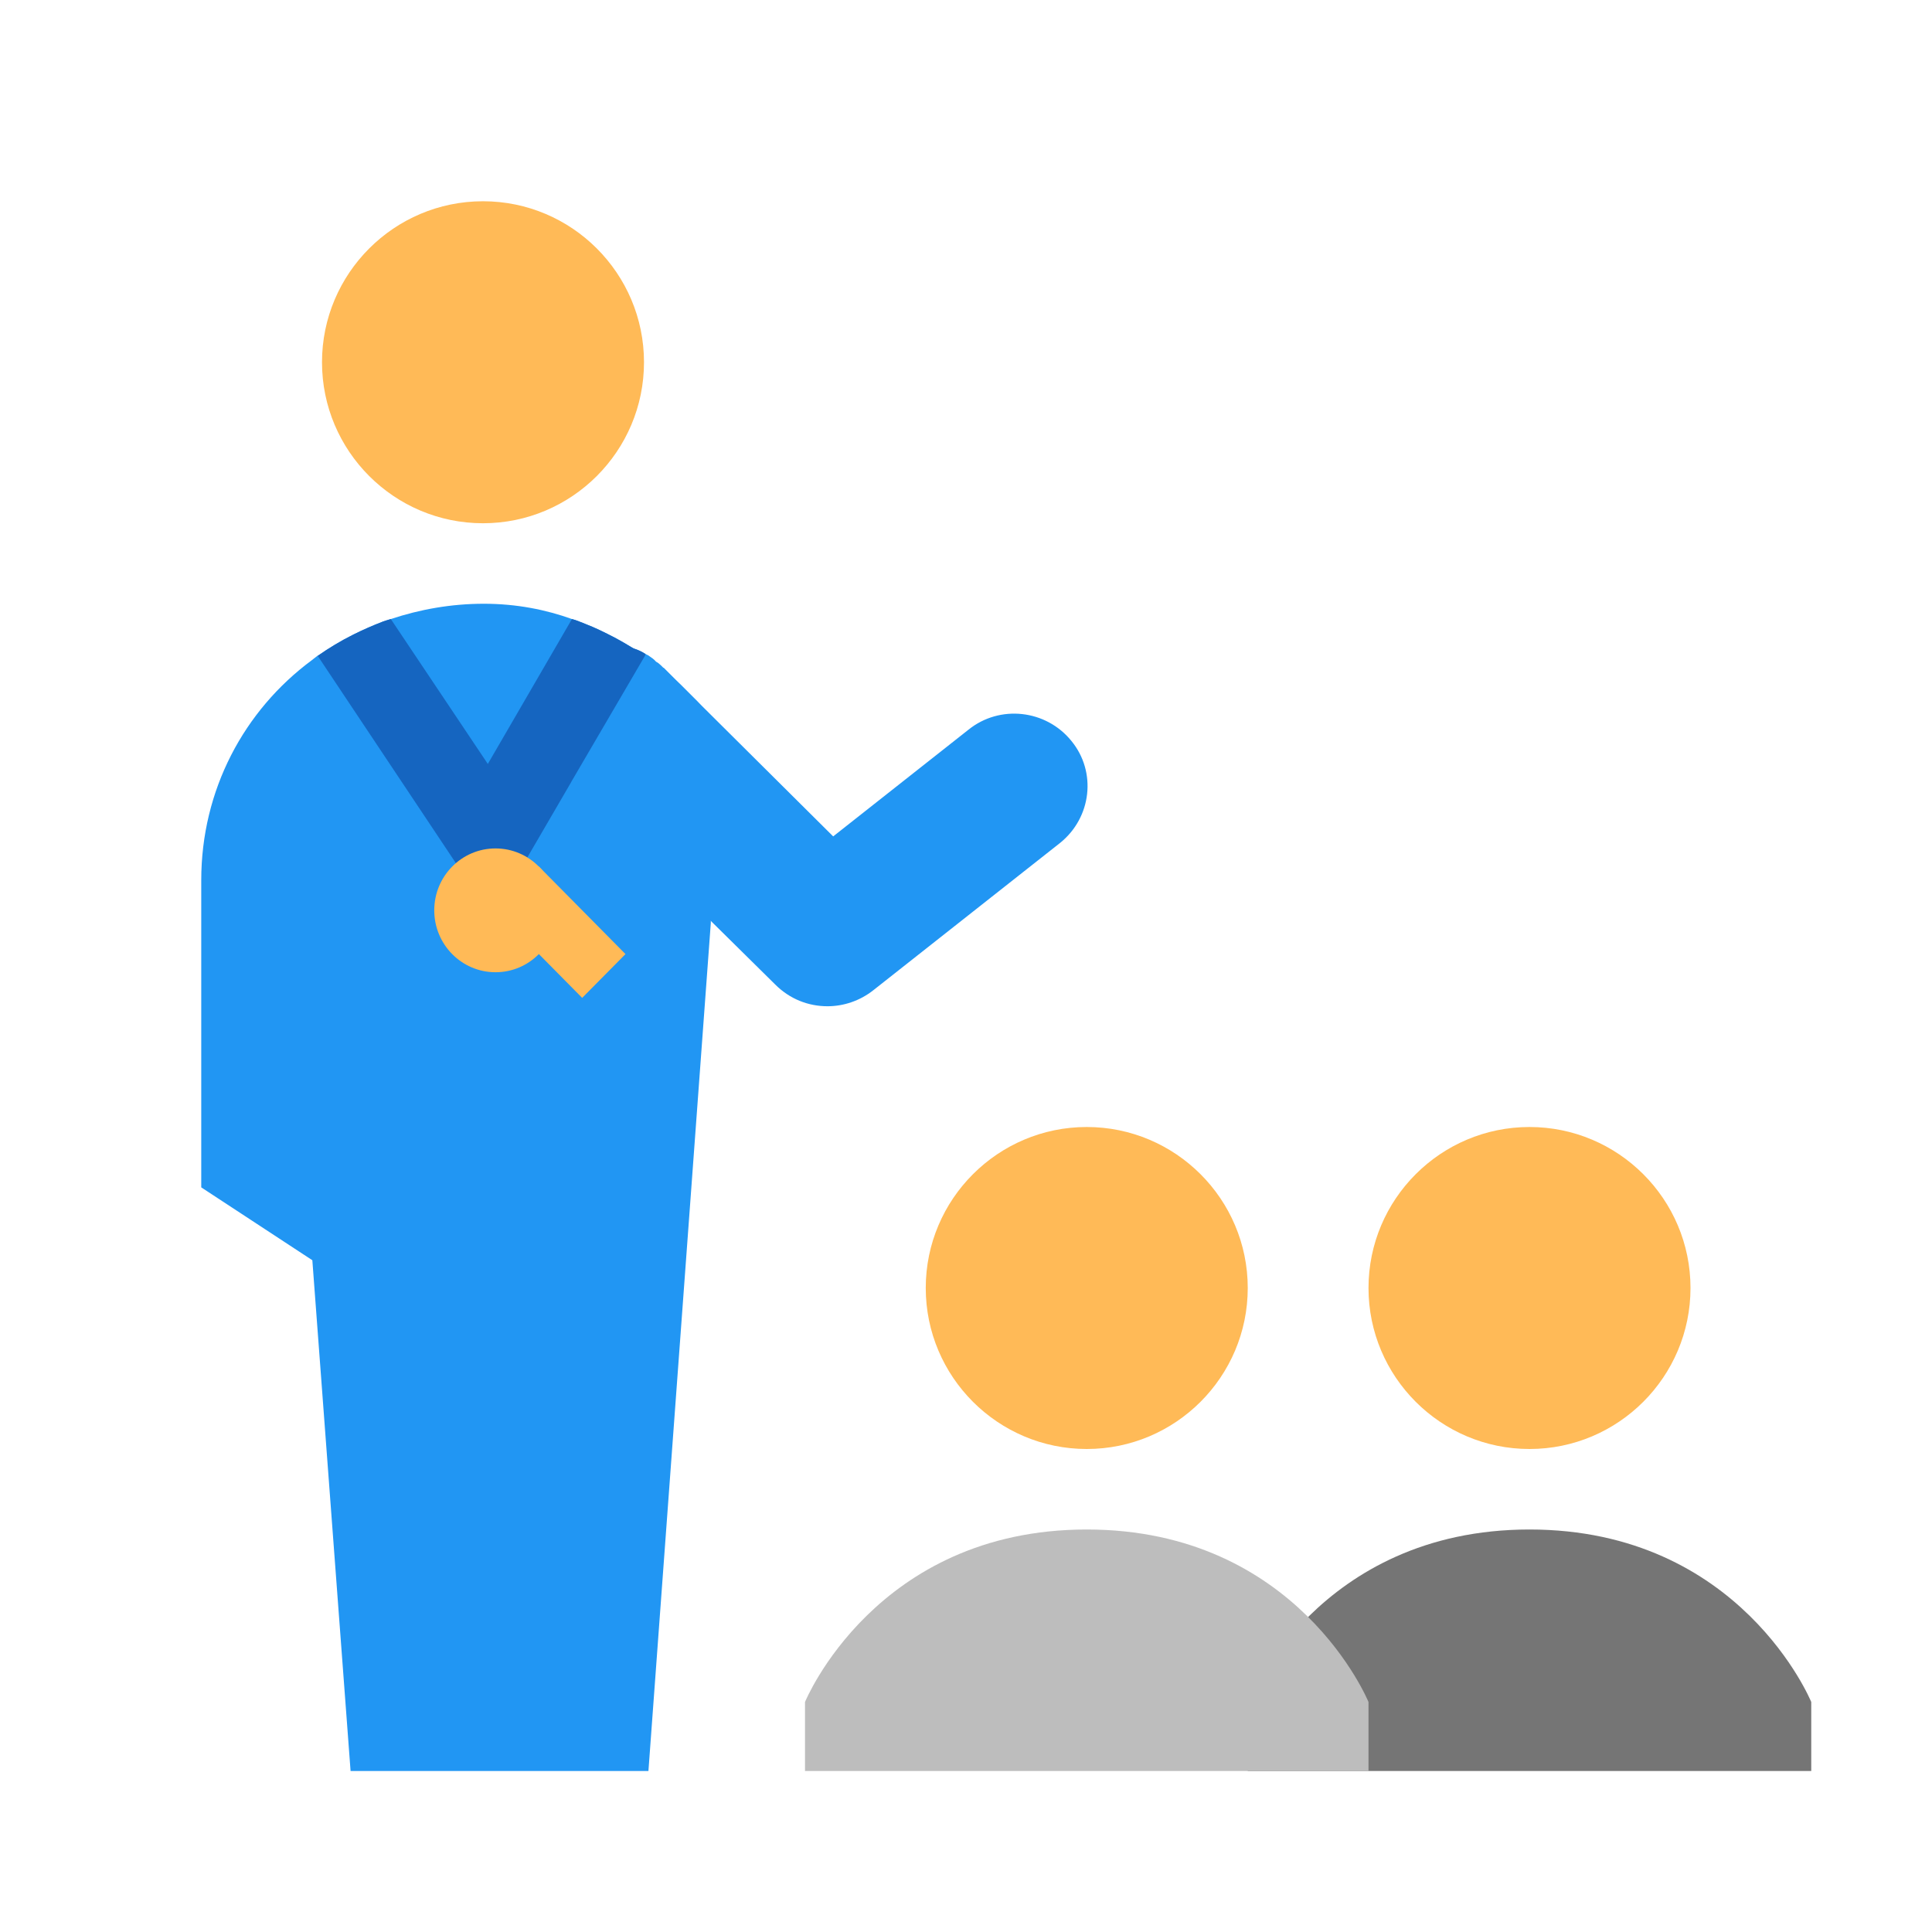
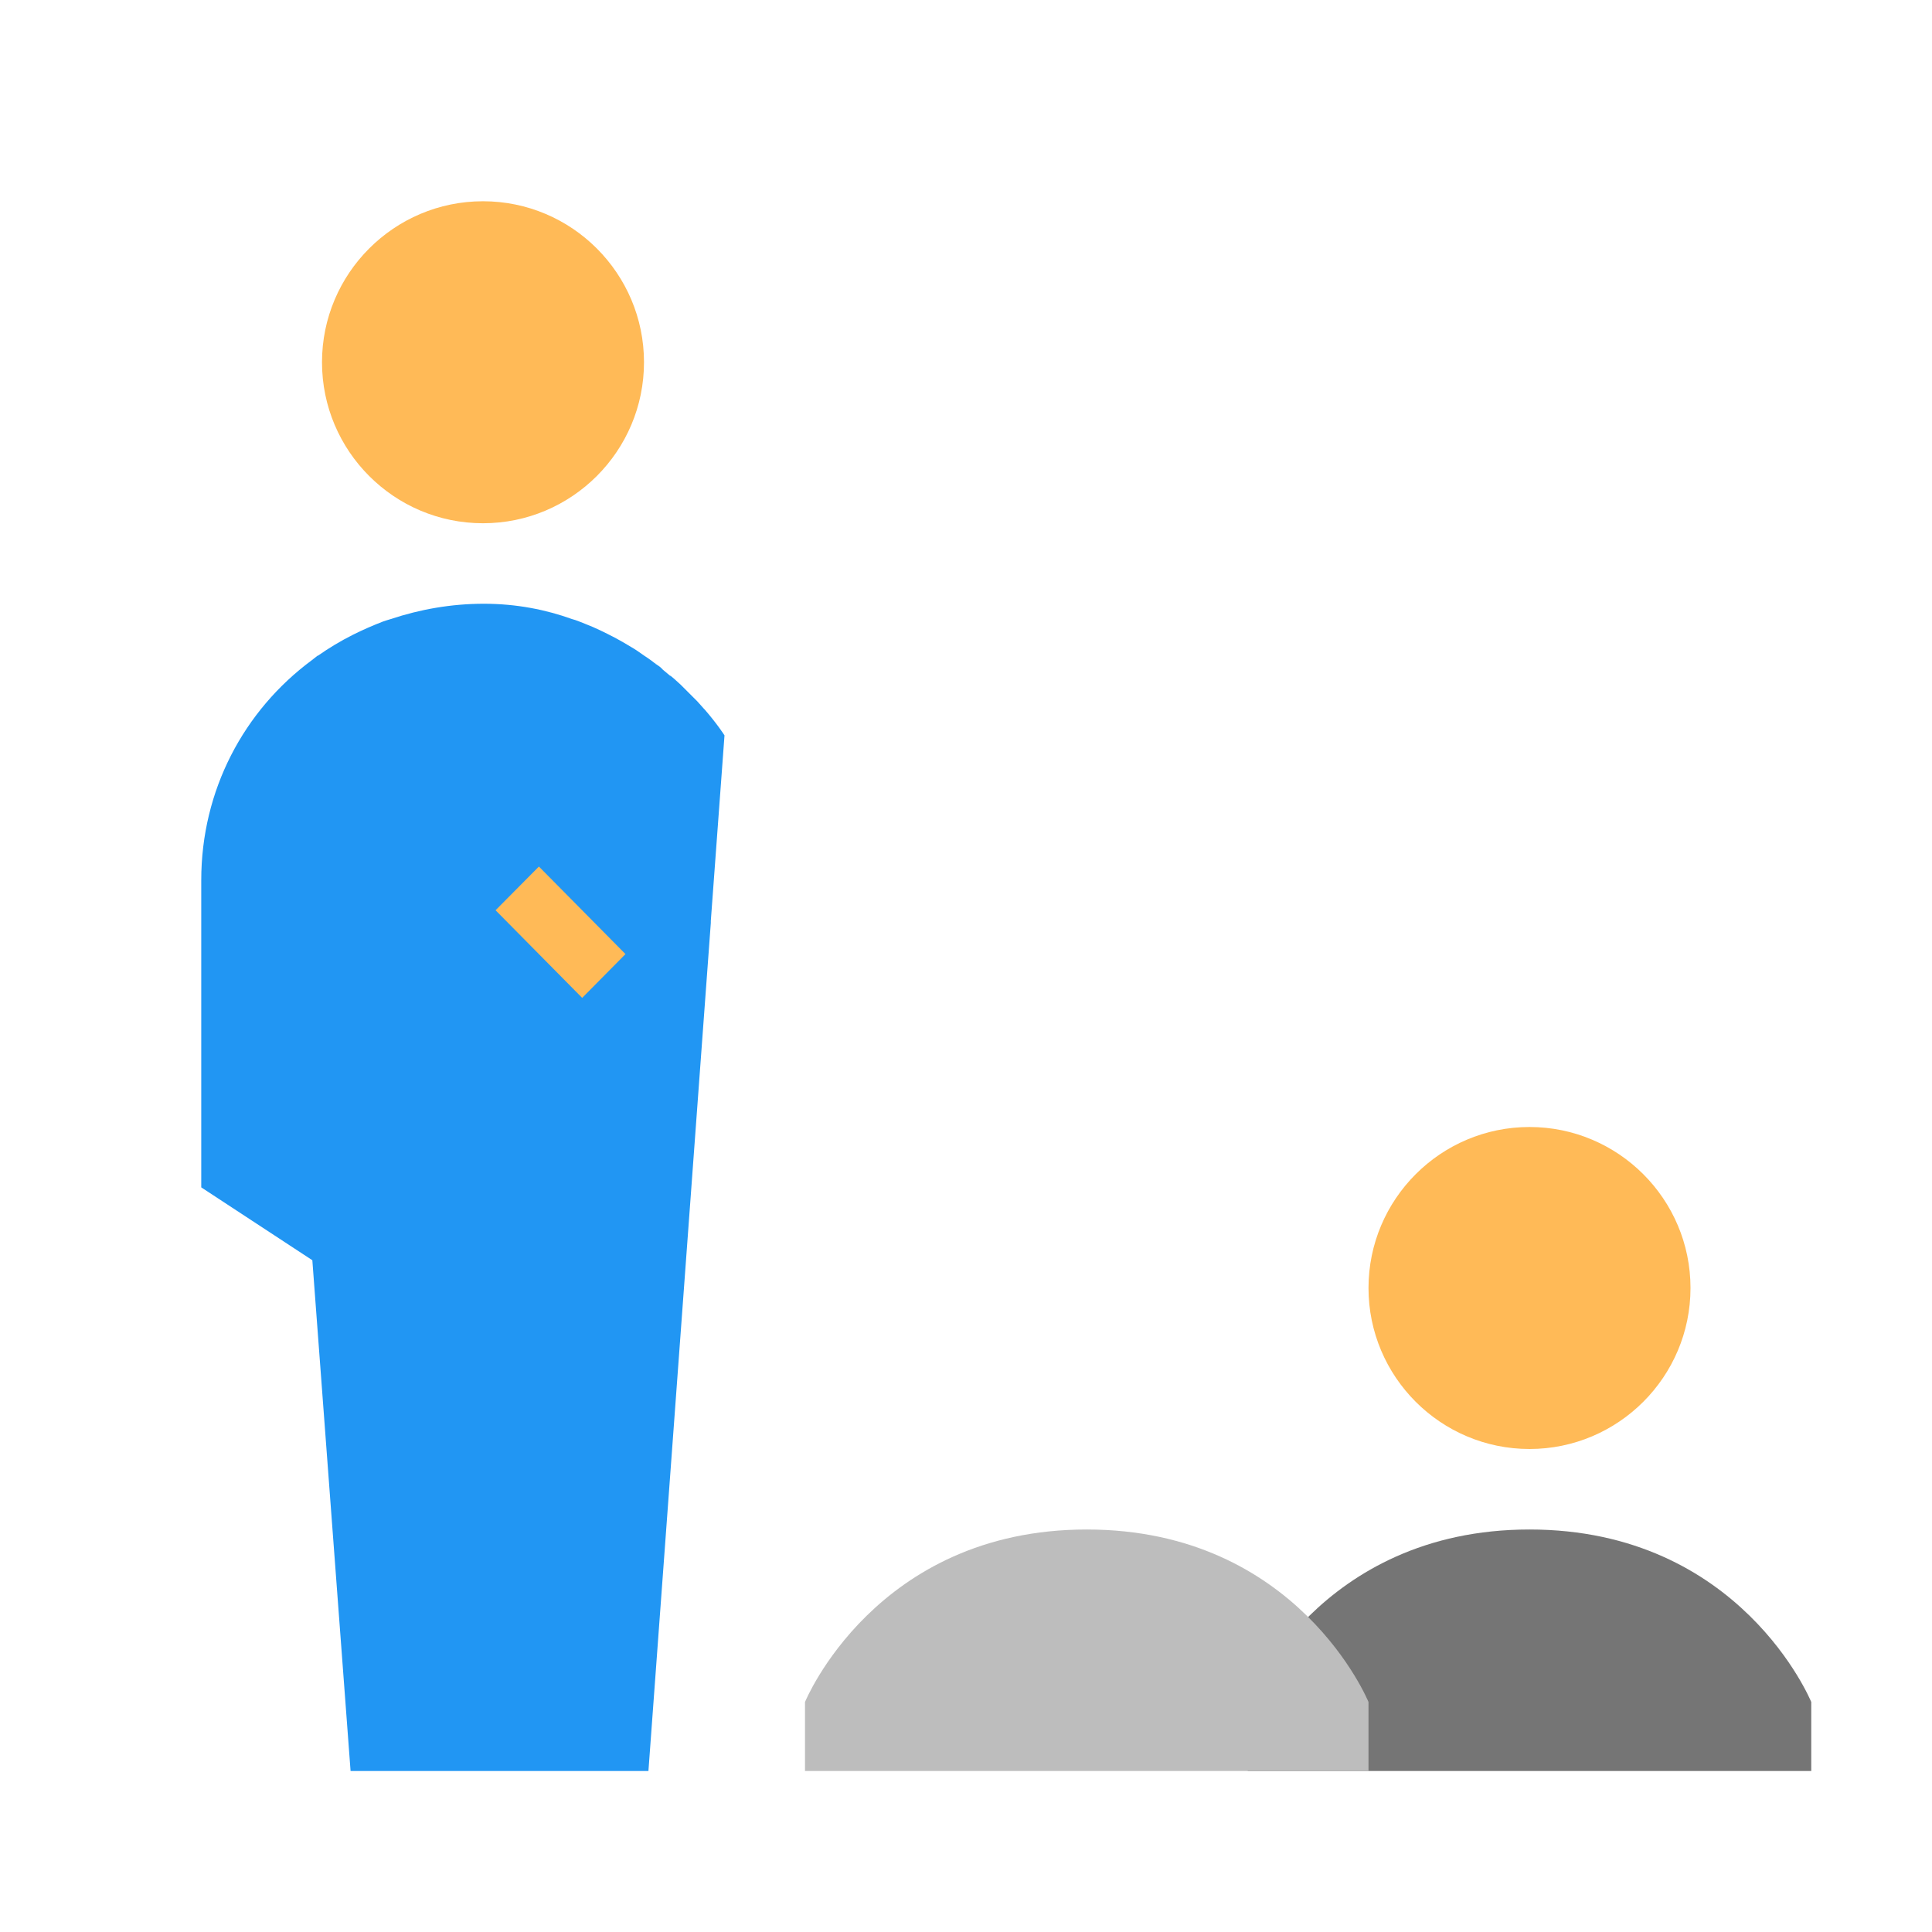
<svg xmlns="http://www.w3.org/2000/svg" viewBox="0 0 48 48" width="480" height="480">
  <path fill="#757575" d="M45,42.286c0,0-1.75-4.286-7-4.286s-7,4.286-7,4.286V44h14V42.286z" />
  <path fill="#2196f3" d="M18,18.27l-0.34,4.61v0.05L16.11,44h-7.4L7.76,31.31L5,29.5v-7.63c0-2.24,1.06-4.22,2.75-5.47c0.05-0.04,0.09-0.07,0.14-0.11H7.9c0.27-0.19,0.57-0.37,0.87-0.52c0.24-0.12,0.49-0.23,0.75-0.33c0.06-0.02,0.12-0.04,0.19-0.06c0.72-0.24,1.5-0.38,2.31-0.38c0.82,0,1.55,0.15,2.19,0.38c0.12,0.03,0.22,0.08,0.33,0.12c0.26,0.1,0.5,0.22,0.73,0.34c0.17,0.09,0.32,0.18,0.47,0.27c0.1,0.06,0.19,0.13,0.28,0.19c0.03,0.02,0.06,0.04,0.09,0.06c0.06,0.04,0.11,0.08,0.16,0.12c0.01,0,0.02,0,0.02,0.02h0.01c0.06,0.04,0.12,0.08,0.17,0.14l0.18,0.15h0.01c0.09,0.07,0.17,0.15,0.25,0.22l0.41,0.41c0.06,0.07,0.12,0.13,0.17,0.19l0.02,0.02C17.83,18,18,18.27,18,18.27z" />
  <path fill="#ffba57" d="M12,13c-2.206,0-4-1.794-4-4s1.794-4,4-4s4,1.794,4,4S14.206,13,12,13L12,13z" />
-   <path fill="#ffba57" d="M27,36c-2.206,0-4-1.794-4-4s1.794-4,4-4s4,1.794,4,4S29.206,36,27,36" />
  <path fill="#ffba57" d="M38,36c-2.206,0-4-1.794-4-4s1.794-4,4-4s4,1.794,4,4S40.206,36,38,36" />
-   <path fill="#2196f3" d="M26.34,20.94L21.7,24.6c-0.34,0.27-0.75,0.4-1.14,0.4c-0.48,0-0.94-0.18-1.3-0.54l-1.6-1.58l-0.19-0.19l-3.28-3.26l-0.01-0.01l-0.34-0.35c-0.71-0.7-0.71-1.85,0.01-2.55c0.51-0.5,1.26-0.65,1.89-0.41c0.1,0.03,0.21,0.08,0.3,0.14c0.02,0.01,0.04,0.02,0.06,0.03c0.01,0,0.02,0,0.02,0.02h0.01c0.06,0.04,0.12,0.08,0.17,0.14c0.04,0.02,0.08,0.05,0.12,0.09l0.06,0.06h0.01l0.42,0.42l0.41,0.41l3.38,3.36l3.36-2.65c0.78-0.63,1.93-0.5,2.56,0.28C27.25,19.18,27.12,20.31,26.34,20.94z" />
  <path fill="#bdbdbd" d="M34,42.286c0,0-1.75-4.286-7-4.286s-7,4.286-7,4.286V44h14V42.286z" />
-   <path fill="#1565c0" d="M16.04,16.25l-0.02,0.05l-1.83,3.13l-0.01,0.02l-1.95,3.35l-4.34-6.51H7.9c0.27-0.19,0.57-0.37,0.87-0.52c0.24-0.12,0.49-0.23,0.75-0.33c0.06-0.02,0.12-0.04,0.19-0.06l2.41,3.6l2.09-3.6c0.12,0.03,0.22,0.08,0.33,0.12c0.26,0.1,0.5,0.22,0.73,0.34c0.17,0.09,0.32,0.18,0.47,0.27C15.84,16.14,15.95,16.19,16.04,16.25z" />
-   <ellipse cx="12.311" cy="22.617" fill="#ffba57" rx="1.522" ry="1.538" />
  <polygon fill="#ffba57" points="14.464,24.792 12.312,22.615 13.389,21.529 15.54,23.704" />
</svg>